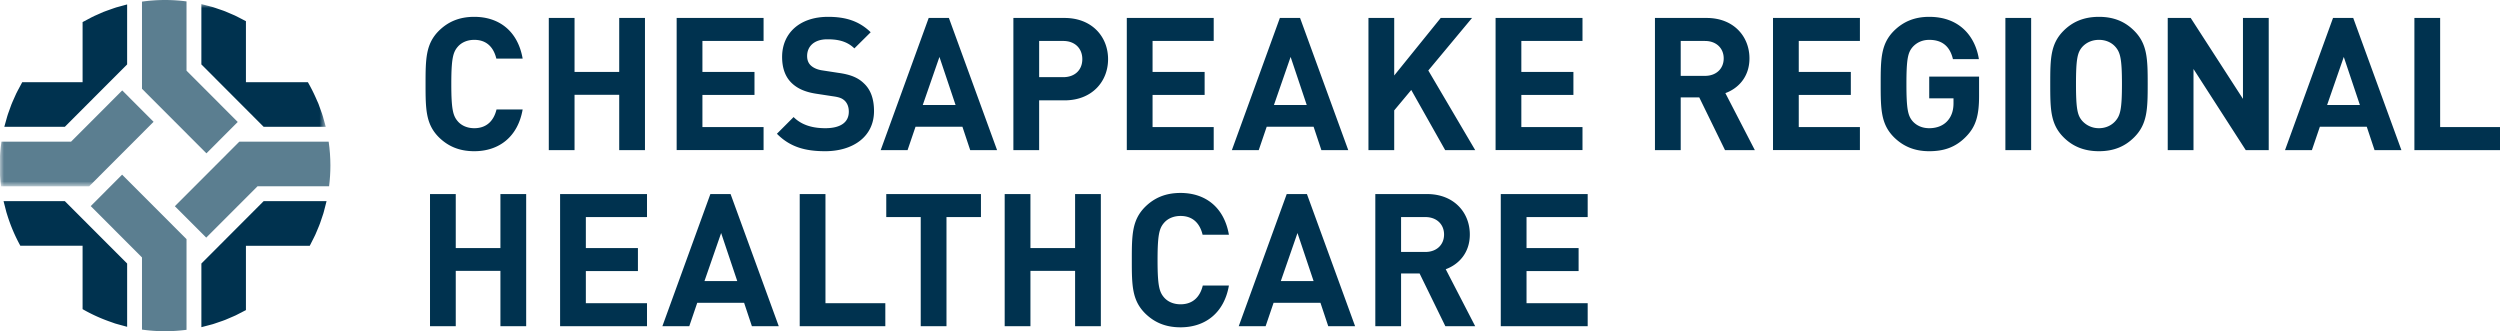
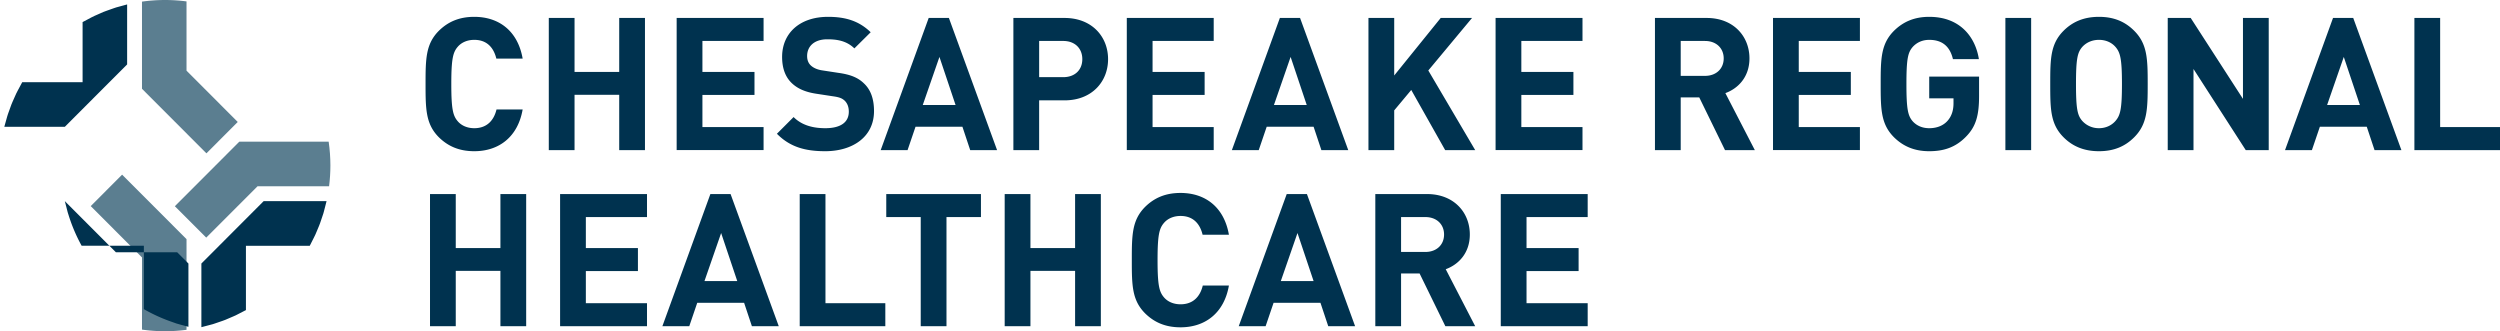
<svg xmlns="http://www.w3.org/2000/svg" xmlns:xlink="http://www.w3.org/1999/xlink" width="317" height="42" viewBox="0 0 317 42">
  <defs>
-     <path id="a" d="M0 0h41.31v23.108H0z" />
-   </defs>
+     </defs>
  <g fill="none" fill-rule="evenodd">
    <path d="m26.175 19.442 3.97-3.977-6.494-6.504V.18A21.086 21.086 0 0 0 20.929 0c-.993 0-1.97.074-2.925.207v11.051l8.171 8.184" fill="#5B7E90" />
    <path d="M15.87.63c-.097.024-.19.054-.286.079-.096.025-.19.052-.286.078-.095.026-.19.05-.285.078-.094.028-.19.05-.285.078-.104.033-.206.07-.31.104-.109.035-.215.077-.323.114-.108.037-.215.076-.323.115-.107.04-.216.074-.322.115-.112.042-.224.08-.335.125-.127.051-.248.112-.374.165-.126.054-.25.11-.374.166-.125.055-.252.106-.375.164-.14.066-.276.134-.413.203-.152.076-.301.16-.451.24-.15.08-.304.156-.451.239-.067.038-.138.07-.205.108v7.619H2.82c-.04.067-.072.138-.11.205-.078.136-.148.276-.222.415-.075.137-.151.274-.222.413-.068.133-.14.263-.205.397-.055.115-.102.234-.156.35-.053.116-.104.234-.156.35-.052.118-.107.232-.156.35-.047.113-.097.224-.142.337-.04.1-.072.205-.111.306-.038.101-.074.204-.11.306-.038.101-.075.203-.11.305-.036.103-.077.203-.111.306l-.09.287c-.029.09-.05.182-.077.272-.027.09-.05.182-.076.273l-.077.273c-.024.091-.053.18-.076.272-.02.08-.047.158-.067.24h7.676l7.898-7.91V.561c-.085.02-.167.048-.25.07" fill="#00324F" />
    <g transform="translate(0 .514)">
      <mask id="b" fill="#fff">
        <use xlink:href="#a" />
      </mask>
      <path d="M41.224 15.254c-.029-.114-.063-.224-.094-.337-.03-.113-.061-.226-.094-.337-.033-.112-.06-.226-.094-.337l-.12-.372c-.046-.137-.1-.27-.147-.407-.048-.136-.096-.272-.147-.407-.051-.135-.094-.273-.147-.407-.07-.175-.154-.343-.229-.516a21.603 21.603 0 0 0-1.114-2.228h-7.854V2.17c-.053-.03-.109-.054-.162-.083-.085-.047-.174-.088-.26-.134-.085-.046-.173-.09-.259-.134-.086-.044-.172-.09-.26-.134-.086-.043-.17-.091-.258-.133a17.93 17.93 0 0 0-.247-.119c-.077-.035-.157-.065-.234-.1-.078-.034-.156-.065-.234-.1l-.234-.1c-.078-.033-.155-.068-.234-.1-.079-.031-.155-.068-.234-.1a32.594 32.594 0 0 0-.223-.085c-.07-.027-.144-.049-.214-.074-.07-.026-.143-.049-.214-.074l-.214-.073-.214-.074c-.072-.023-.142-.051-.214-.074-.072-.023-.142-.05-.214-.073-.067-.02-.135-.037-.202-.057-.065-.02-.132-.034-.197-.052l-.198-.052-.198-.052-.198-.053c-.066-.016-.132-.035-.198-.052-.067-.016-.131-.036-.198-.052-.046-.01-.09-.025-.137-.036v7.653l7.897 7.91h7.878c-.025-.105-.059-.205-.086-.31" fill="#00324F" mask="url(#b)" />
      <path d="m19.473 14.93-3.975-3.979L9.01 17.45H.183c-.144.991-.22 2.005-.22 3.037 0 .888.06 1.762.168 2.622h11.178l8.164-8.177" fill="#5B7E90" mask="url(#b)" />
    </g>
    <path d="M41.318 25.505h-7.886l-7.897 7.91v8.071l.045-.012c.094-.021.186-.051.28-.074.094-.022.186-.05.279-.073l.28-.074c.093-.025.187-.047.28-.074.092-.027.187-.046.28-.074.103-.03.204-.069.307-.102.106-.033.21-.073.314-.108.105-.035.21-.071.314-.108.104-.036.21-.069.314-.107.108-.04.218-.078.326-.121.121-.048.238-.104.359-.153.12-.05.24-.102.359-.154.12-.052.241-.1.36-.154.129-.059.257-.118.385-.18.144-.069.283-.146.424-.218.142-.072.285-.143.425-.219.105-.056.214-.105.318-.163v-8.155h8.093c.04-.07.072-.146.111-.217.074-.138.141-.28.212-.42.072-.139.145-.277.213-.419.064-.133.131-.264.192-.399.054-.116.099-.238.15-.355l.149-.356c.049-.12.103-.236.149-.356.044-.113.09-.224.131-.338.038-.102.068-.208.105-.31l.105-.312.105-.311c.033-.105.073-.206.104-.311.029-.095.052-.19.079-.286.026-.091.047-.186.07-.278.026-.092.05-.185.073-.278.024-.092.049-.184.071-.277.023-.094.05-.185.071-.278.013-.053.03-.104.04-.157h-.09" fill="#00324F" />
    <path d="m15.483 22.147-3.978 3.987 6.499 6.509v9.15a20.96 20.96 0 0 0 2.925.207c.924 0 1.83-.066 2.722-.18V30.323l-8.168-8.177" fill="#5B7E90" />
-     <path d="m14.697 31.99-6.475-6.485H.451c.01.053.028.103.04.156.018.084.043.166.063.25.02.083.043.165.065.248l.063.25c.023.083.042.167.065.25.023.082.04.166.064.248.026.091.056.18.084.27a20.857 20.857 0 0 0 1.686 3.986h7.891V39.2a20.682 20.682 0 0 0 3.578 1.624c.09.031.178.066.268.095.09.03.177.067.268.096.08.026.164.046.245.07.079.025.16.043.24.067.079.023.16.043.239.066l.24.065c.08.022.158.046.24.066.08.02.158.046.238.065.031.008.061.019.092.026v-8.024l-1.423-1.424" fill="#00324F" />
+     <path d="m14.697 31.99-6.475-6.485c.01.053.028.103.04.156.018.084.043.166.063.25.02.083.043.165.065.248l.063.25c.023.083.042.167.065.25.023.082.04.166.064.248.026.091.056.18.084.27a20.857 20.857 0 0 0 1.686 3.986h7.891V39.2a20.682 20.682 0 0 0 3.578 1.624c.09.031.178.066.268.095.09.03.177.067.268.096.08.026.164.046.245.07.079.025.16.043.24.067.079.023.16.043.239.066l.24.065c.08.022.158.046.24.066.08.02.158.046.238.065.031.008.061.019.092.026v-8.024l-1.423-1.424" fill="#00324F" />
    <path d="M41.675 17.963H30.373v.026l-.027-.026-8.175 8.186 3.978 3.981 6.504-6.508h9.075c.107-.86.167-1.734.167-2.622 0-1.032-.076-2.046-.22-3.037" fill="#5B7E90" />
    <path d="M60.14 19.173c-1.927 0-3.336-.635-4.488-1.764-1.668-1.672-1.691-3.554-1.691-6.755 0-3.2.023-5.083 1.691-6.754 1.152-1.129 2.561-1.765 4.488-1.765 3.125 0 5.522 1.789 6.132 5.295h-3.336c-.33-1.365-1.175-2.377-2.796-2.377-.893 0-1.621.33-2.091.871-.611.706-.823 1.53-.823 4.73 0 3.201.212 4.024.823 4.73.47.541 1.198.871 2.091.871 1.621 0 2.49-1.011 2.82-2.377h3.312c-.61 3.507-3.03 5.295-6.132 5.295M78.516 19.033v-7.014h-5.664v7.014h-3.265V2.277h3.265v6.848h5.664V2.277h3.266v16.756h-3.266M85.8 19.033V2.277h11.021v2.917h-7.754v3.93h6.602v2.918h-6.602v4.072h7.754v2.919h-11.02M104.623 19.173c-2.538 0-4.464-.541-6.11-2.212l2.115-2.118c1.057 1.06 2.491 1.412 4.019 1.412 1.95 0 2.983-.753 2.983-2.094 0-.566-.164-1.036-.516-1.389-.33-.305-.659-.447-1.504-.564l-1.998-.306c-1.48-.212-2.49-.66-3.242-1.389-.799-.777-1.198-1.883-1.198-3.295 0-2.988 2.209-5.083 5.827-5.083 2.303 0 3.97.565 5.404 1.953l-2.068 2.048c-1.033-1.012-2.326-1.153-3.43-1.153-1.739 0-2.561.965-2.561 2.117 0 .447.117.871.47 1.201.328.305.822.54 1.527.635l1.997.306c1.527.213 2.467.612 3.195 1.318.894.824 1.293 2.024 1.293 3.53 0 3.248-2.679 5.083-6.203 5.083M119.121 7.218l-2.115 6.096h4.16l-2.045-6.096zm3.9 11.815-.987-2.966h-5.944l-1.01 2.966h-3.407l6.085-16.756h2.562l6.109 16.756h-3.407zM134.817 5.194h-3.053v4.59h3.053c1.482 0 2.42-.918 2.42-2.283 0-1.365-.938-2.307-2.42-2.307zm.166 7.53h-3.22v6.309h-3.266V2.277h6.486c3.477 0 5.521 2.376 5.521 5.224 0 2.847-2.044 5.224-5.521 5.224zM142.878 19.033V2.277h11.02v2.917h-7.753v3.93h6.602v2.918h-6.602v4.072h7.753v2.919h-11.02M163.65 7.218l-2.114 6.096h4.158l-2.043-6.096zm3.901 11.815-.987-2.966h-5.945l-1.01 2.966h-3.407l6.085-16.756h2.562l6.109 16.756h-3.407zM183.247 19.033l-4.3-7.626-2.161 2.589v5.037h-3.266V2.277h3.266v7.295l5.897-7.295h3.971l-5.545 6.66 5.945 10.096h-3.807M189.64 19.033V2.277h11.02v2.917h-7.754v3.93h6.603v2.918h-6.603v4.072h7.754v2.919h-11.02M216.192 5.194h-3.078V9.62h3.078c1.434 0 2.373-.918 2.373-2.213 0-1.294-.94-2.212-2.373-2.212zm2.538 13.839-3.266-6.685h-2.35v6.685h-3.266V2.277h6.555c3.408 0 5.428 2.329 5.428 5.13 0 2.353-1.433 3.812-3.054 4.4l3.735 7.226h-3.782zM224.817 19.033V2.277h11.02v2.917h-7.754v3.93h6.602v2.918h-6.602v4.072h7.754v2.919h-11.02M249.348 17.267c-1.386 1.459-2.936 1.906-4.723 1.906-1.903 0-3.312-.635-4.463-1.764-1.67-1.672-1.692-3.554-1.692-6.755 0-3.2.023-5.083 1.692-6.754 1.15-1.129 2.56-1.765 4.463-1.765 3.901 0 5.852 2.542 6.298 5.366h-3.29c-.376-1.6-1.34-2.448-3.008-2.448-.892 0-1.597.353-2.09.895-.612.706-.8 1.505-.8 4.706 0 3.201.188 4.024.8 4.73.493.541 1.198.871 2.09.871 1.01 0 1.81-.352 2.327-.941.54-.612.752-1.365.752-2.236v-.611h-3.079V9.713h6.321v2.448c0 2.423-.376 3.835-1.598 5.106M254.283 19.033h3.266V2.277h-3.266zM268.241 5.948c-.47-.542-1.198-.895-2.09-.895-.894 0-1.622.353-2.116.895-.611.706-.799 1.505-.799 4.706 0 3.201.188 3.977.8 4.683a2.818 2.818 0 0 0 2.114.918c.893 0 1.62-.376 2.091-.918.61-.706.822-1.482.822-4.683 0-3.2-.211-4-.822-4.706zm2.373 11.46c-1.127 1.13-2.537 1.765-4.464 1.765-1.926 0-3.36-.635-4.488-1.764-1.668-1.672-1.692-3.554-1.692-6.755 0-3.2.024-5.083 1.692-6.754 1.128-1.129 2.562-1.765 4.488-1.765 1.927 0 3.337.636 4.464 1.765 1.668 1.671 1.715 3.553 1.715 6.754 0 3.201-.047 5.083-1.715 6.755zM284.76 19.033l-6.625-10.285v10.285h-3.267V2.277h2.913l6.627 10.26V2.277h3.266v16.756h-2.914M297.192 7.218l-2.115 6.096h4.158l-2.043-6.096zm3.9 11.815-.987-2.966h-5.945l-1.01 2.966h-3.408l6.086-16.756h2.562l6.109 16.756h-3.407zM306.145 19.033V2.277h3.265v13.837H317v2.919h-10.855M63.453 41.362v-7.013H57.79v7.013h-3.265V24.606h3.265v6.848h5.663v-6.848h3.266v16.756h-3.266M71.02 41.362V24.606h11.02v2.918h-7.754v3.93h6.603v2.918h-6.603v4.072h7.754v2.918H71.02M91.44 29.548l-2.115 6.095h4.16l-2.045-6.095zm3.9 11.814-.987-2.966H88.41l-1.01 2.966H83.99l6.086-16.756h2.561l6.11 16.756H95.34zM101.404 41.362V24.606h3.265v13.838h7.59v2.918h-10.855M120.014 27.524v13.838h-3.266V27.524h-4.37v-2.918h12.007v2.918h-4.371M136.322 41.362v-7.013h-5.662v7.013h-3.266V24.606h3.266v6.848h5.662v-6.848h3.266v16.756h-3.266M149.693 41.503c-1.927 0-3.337-.636-4.488-1.765-1.668-1.671-1.691-3.554-1.691-6.754 0-3.201.023-5.083 1.691-6.755 1.15-1.129 2.561-1.764 4.488-1.764 3.125 0 5.521 1.788 6.133 5.295h-3.337c-.329-1.365-1.174-2.377-2.796-2.377-.893 0-1.622.33-2.09.87-.612.707-.824 1.53-.824 4.731 0 3.2.212 4.024.823 4.73.47.541 1.198.87 2.091.87 1.622 0 2.49-1.01 2.82-2.376h3.313c-.612 3.507-3.032 5.295-6.133 5.295M164.52 29.548l-2.114 6.095h4.158l-2.043-6.095zm3.901 11.814-.987-2.966h-5.944l-1.01 2.966h-3.408l6.085-16.756h2.562l6.109 16.756h-3.407zM180.734 27.524h-3.078v4.424h3.078c1.434 0 2.373-.917 2.373-2.212 0-1.294-.94-2.212-2.373-2.212zm2.537 13.838-3.265-6.683h-2.35v6.683h-3.266V24.606h6.555c3.408 0 5.428 2.33 5.428 5.13 0 2.354-1.434 3.812-3.055 4.401l3.736 7.225h-3.783zM190.298 41.362V24.606h11.02v2.918h-7.754v3.93h6.603v2.918h-6.603v4.072h7.754v2.918h-11.02" fill="#00324F" />
  </g>
</svg>